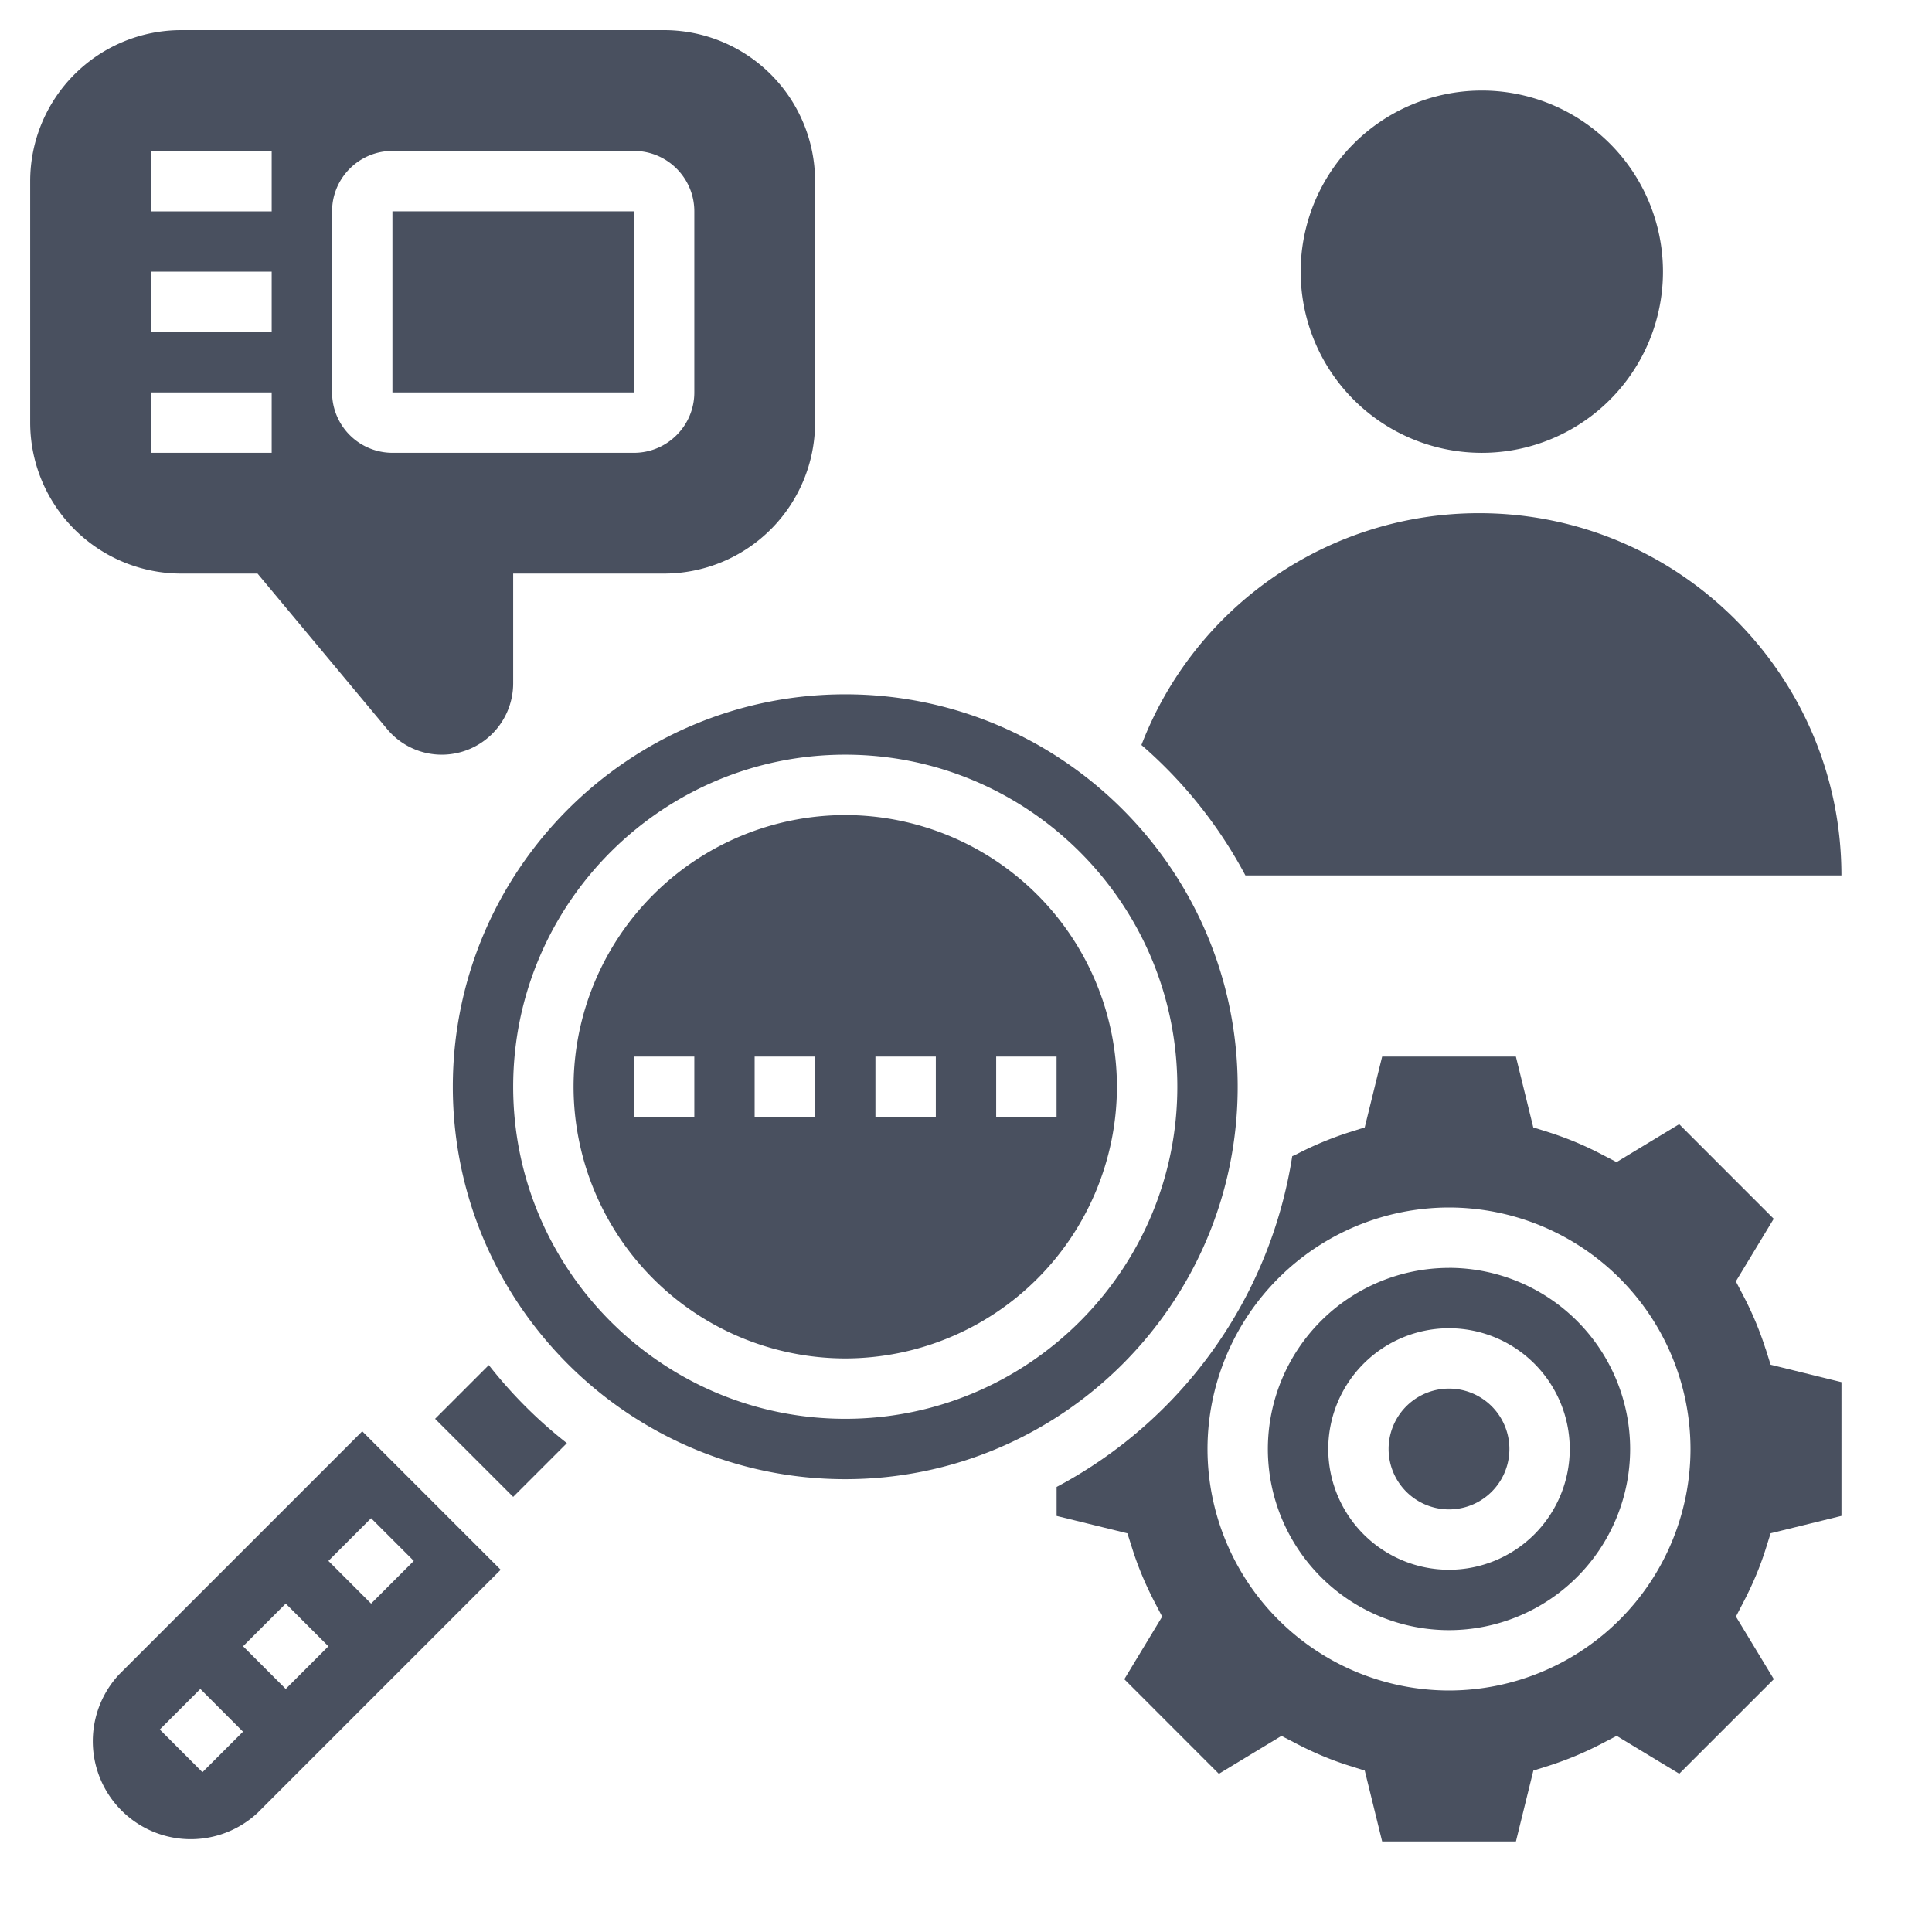
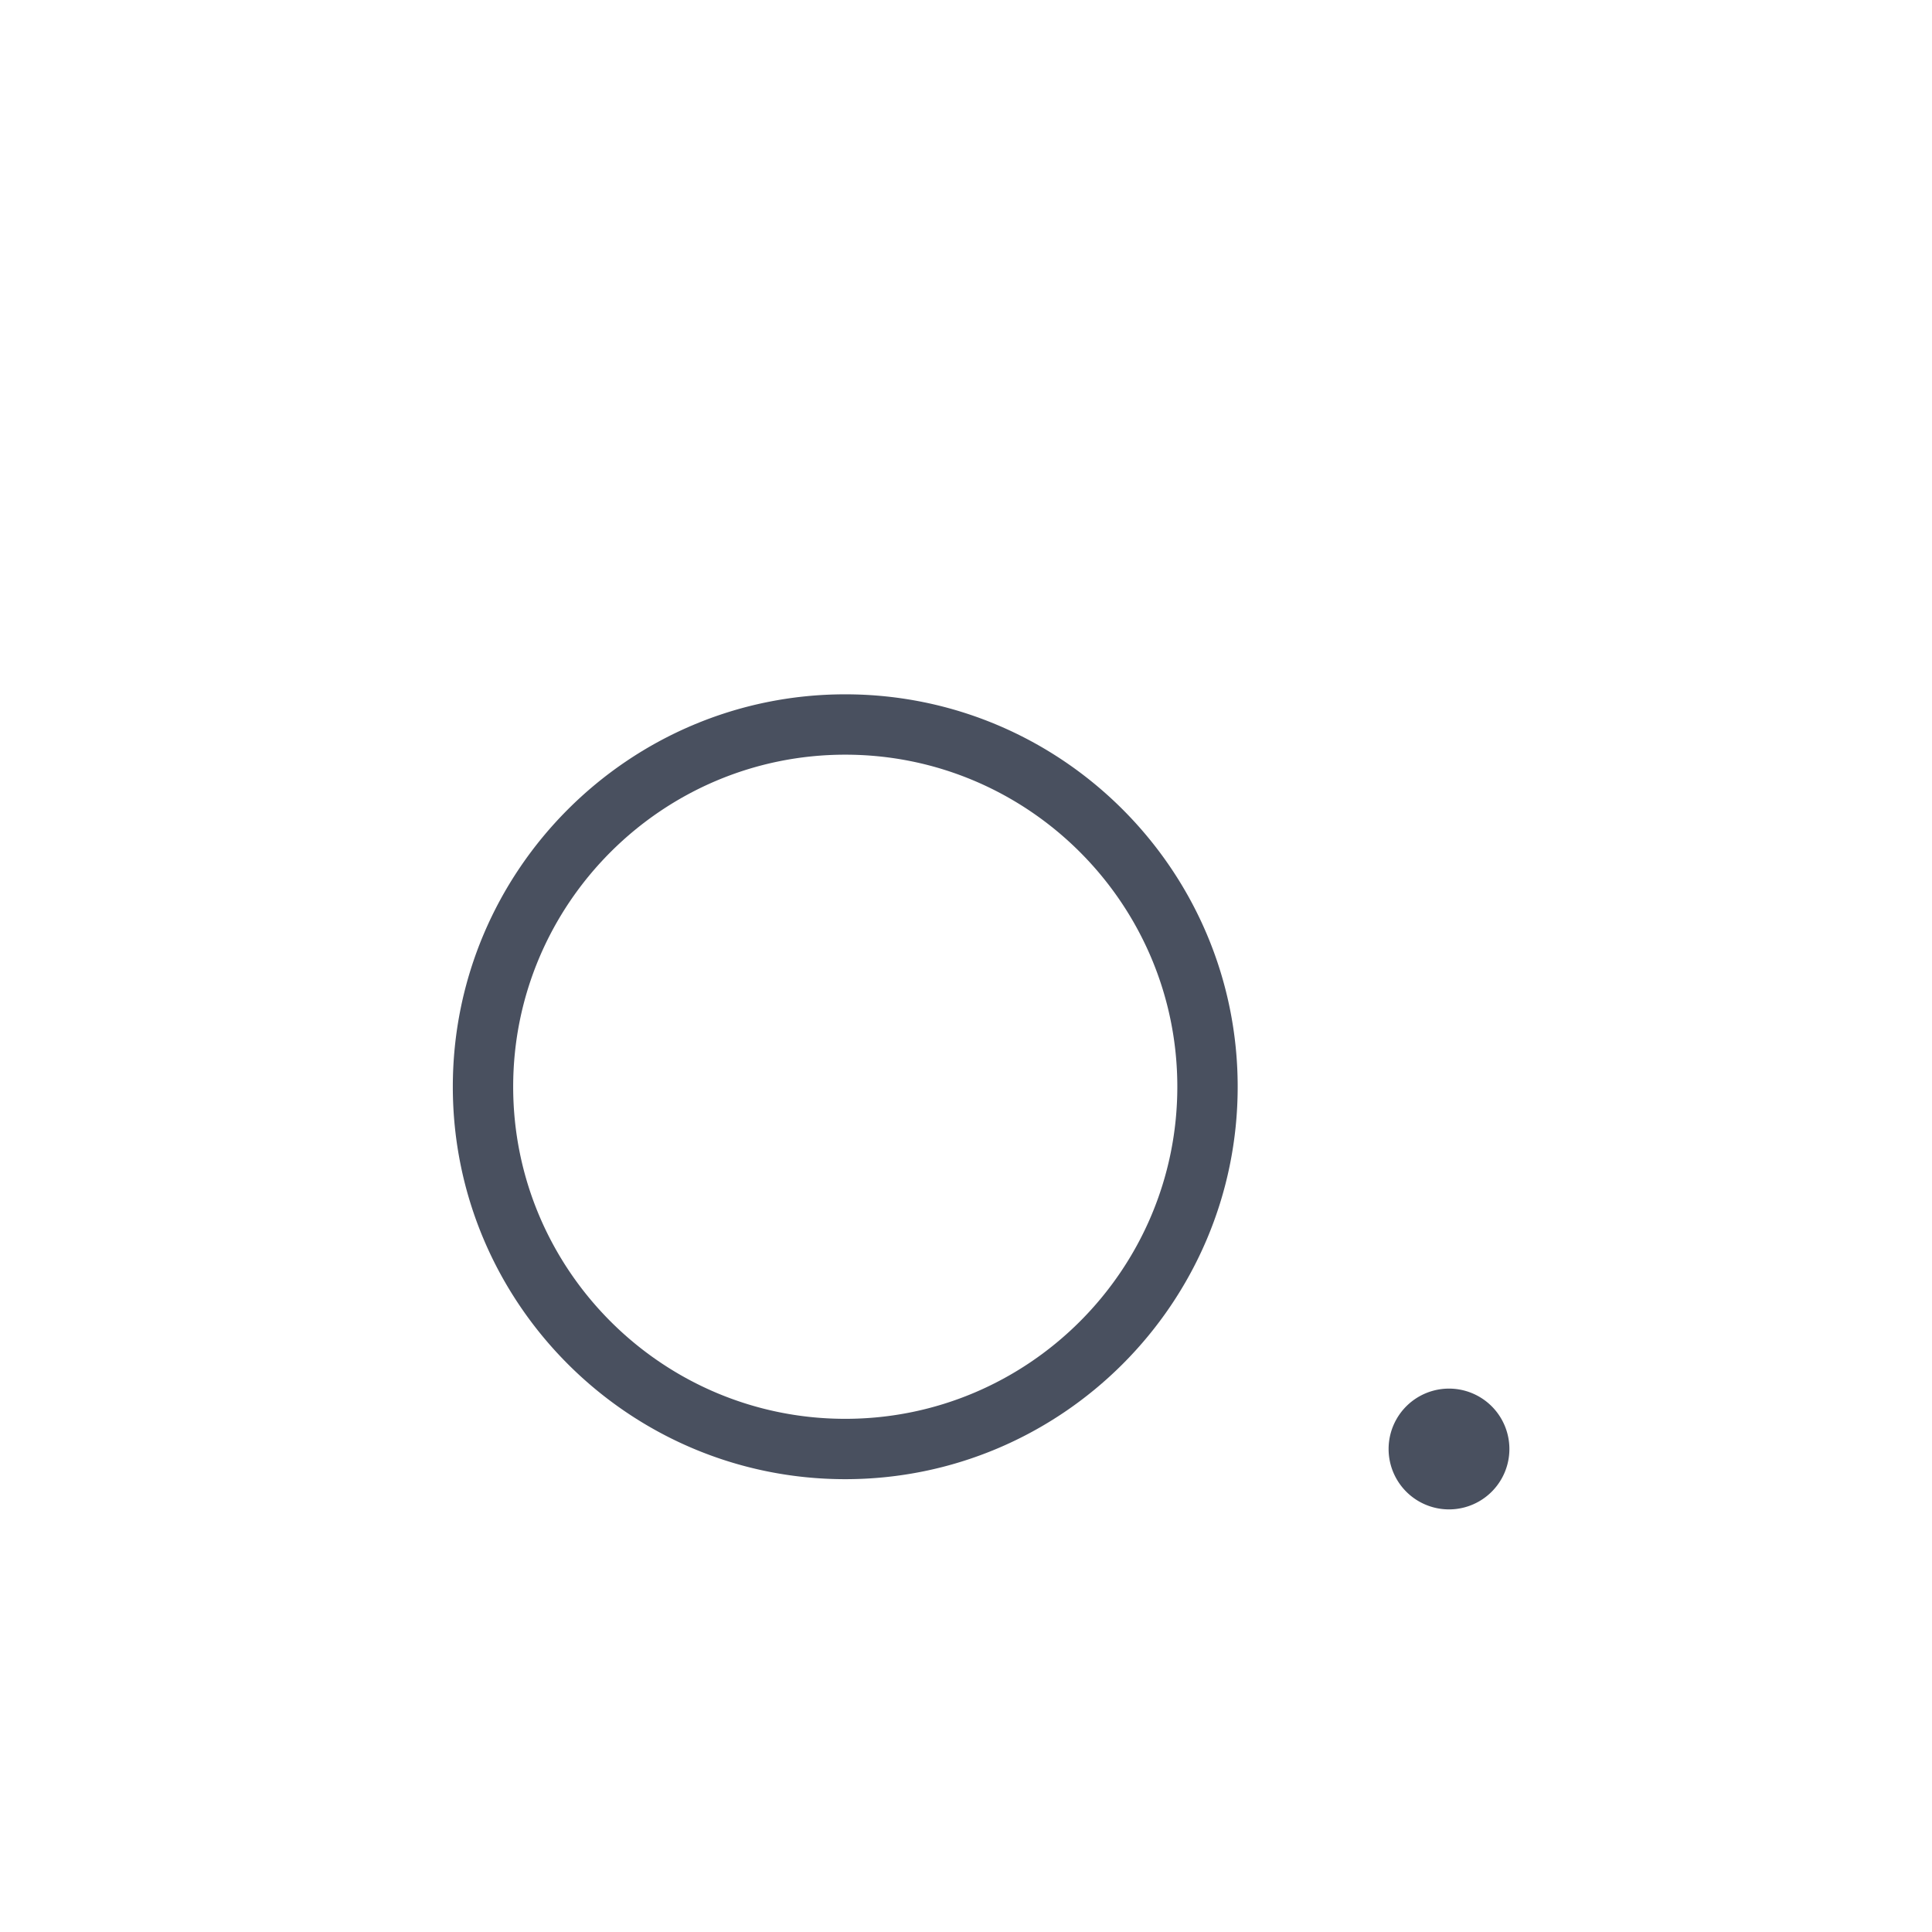
<svg xmlns="http://www.w3.org/2000/svg" width="50" height="50" fill="none">
-   <path d="M6.665 14.844l3.353 4.023a1.84 1.84 0 001.417.664 1.848 1.848 0 001.846-1.845v-2.842h3.906a3.91 3.91 0 003.907-3.906v-6.25A3.91 3.91 0 0017.187.78h-12.5A3.91 3.91 0 00.781 4.687v6.25a3.91 3.91 0 003.906 3.907h1.978zm1.929-9.375c0-.862.7-1.563 1.562-1.563h6.25c.862 0 1.563.701 1.563 1.563v4.687c0 .862-.701 1.563-1.563 1.563h-6.25a1.564 1.564 0 01-1.562-1.563V5.47zM3.906 3.906h3.125V5.47H3.906V3.906zm0 3.125h3.125v1.563H3.906V7.03zm0 3.125h3.125v1.563H3.906v-1.563z" fill="#49505F" />
-   <path d="M10.156 5.469h6.25v4.687h-6.25V5.47zM3.085 43.332a2.535 2.535 0 003.583 3.583l6.29-6.29-3.583-3.583-6.29 6.29zm2.155 2.533L4.135 44.76l1.05-1.05 1.104 1.106-1.05 1.049zm2.155-2.155L6.29 42.605l1.105-1.104 1.104 1.105-1.104 1.104zm3.314-3.314l-1.105 1.105-1.105-1.105 1.105-1.105 1.105 1.105zm1.941-5.067l-1.39 1.39 2.021 2.02 1.39-1.39a11.826 11.826 0 01-2.02-2.02zm19.581-12.673h15.425c0-5.17-4.205-9.375-9.375-9.375a9.355 9.355 0 00-8.741 6 11.778 11.778 0 012.691 3.375zm6.05-10.937a4.688 4.688 0 100-9.375 4.688 4.688 0 000 9.375zM37.5 32.813a4.692 4.692 0 00-4.688 4.687 4.692 4.692 0 004.688 4.688 4.692 4.692 0 004.688-4.688 4.692 4.692 0 00-4.688-4.688zm0 7.812a3.128 3.128 0 01-3.125-3.125 3.128 3.128 0 013.125-3.125 3.128 3.128 0 013.125 3.125 3.128 3.128 0 01-3.125 3.125zM21.875 21.094a7.04 7.04 0 00-7.031 7.031 7.039 7.039 0 007.031 7.031 7.039 7.039 0 007.031-7.031 7.04 7.04 0 00-7.031-7.031zm-3.906 7.812h-1.563v-1.562h1.563v1.562zm3.125 0H19.53v-1.562h1.563v1.562zm3.125 0h-1.563v-1.562h1.563v1.562zm1.562 0v-1.562h1.563v1.562H25.78z" fill="#49505F" />
  <path d="M32.031 28.125c0-5.6-4.556-10.156-10.156-10.156-5.6 0-10.156 4.556-10.156 10.156 0 5.6 4.556 10.156 10.156 10.156 5.6 0 10.156-4.556 10.156-10.156zm-10.156 8.594c-4.738 0-8.594-3.856-8.594-8.594 0-4.738 3.856-8.594 8.594-8.594 4.738 0 8.594 3.856 8.594 8.594 0 4.738-3.856 8.594-8.594 8.594zM37.5 39.063a1.563 1.563 0 100-3.126 1.563 1.563 0 000 3.126z" fill="#49505F" />
-   <path d="M45.69 34.9a8.571 8.571 0 00-.563-1.348l-.203-.39.98-1.62-2.447-2.448-1.62.981-.39-.202a8.505 8.505 0 00-1.347-.564l-.419-.132-.45-1.833H35.77l-.451 1.833-.419.132a8.696 8.696 0 00-1.347.564l-.11.049a11.738 11.738 0 01-6.098 8.56v.75l1.832.45.133.417c.142.448.332.902.564 1.35l.203.389-.98 1.62 2.447 2.448 1.62-.981.39.202c.447.233.9.423 1.347.564l.419.132.45 1.833h3.462l.451-1.833.419-.132a8.696 8.696 0 001.347-.564l.39-.203 1.62.98 2.448-2.447-.981-1.62.202-.39c.233-.447.423-.9.564-1.347l.132-.419 1.833-.45V35.77l-1.833-.451-.132-.419zm-8.19 8.85a6.257 6.257 0 01-6.25-6.25 6.257 6.257 0 016.25-6.25 6.257 6.257 0 016.25 6.25 6.257 6.257 0 01-6.25 6.25z" fill="#49505F" />
</svg>